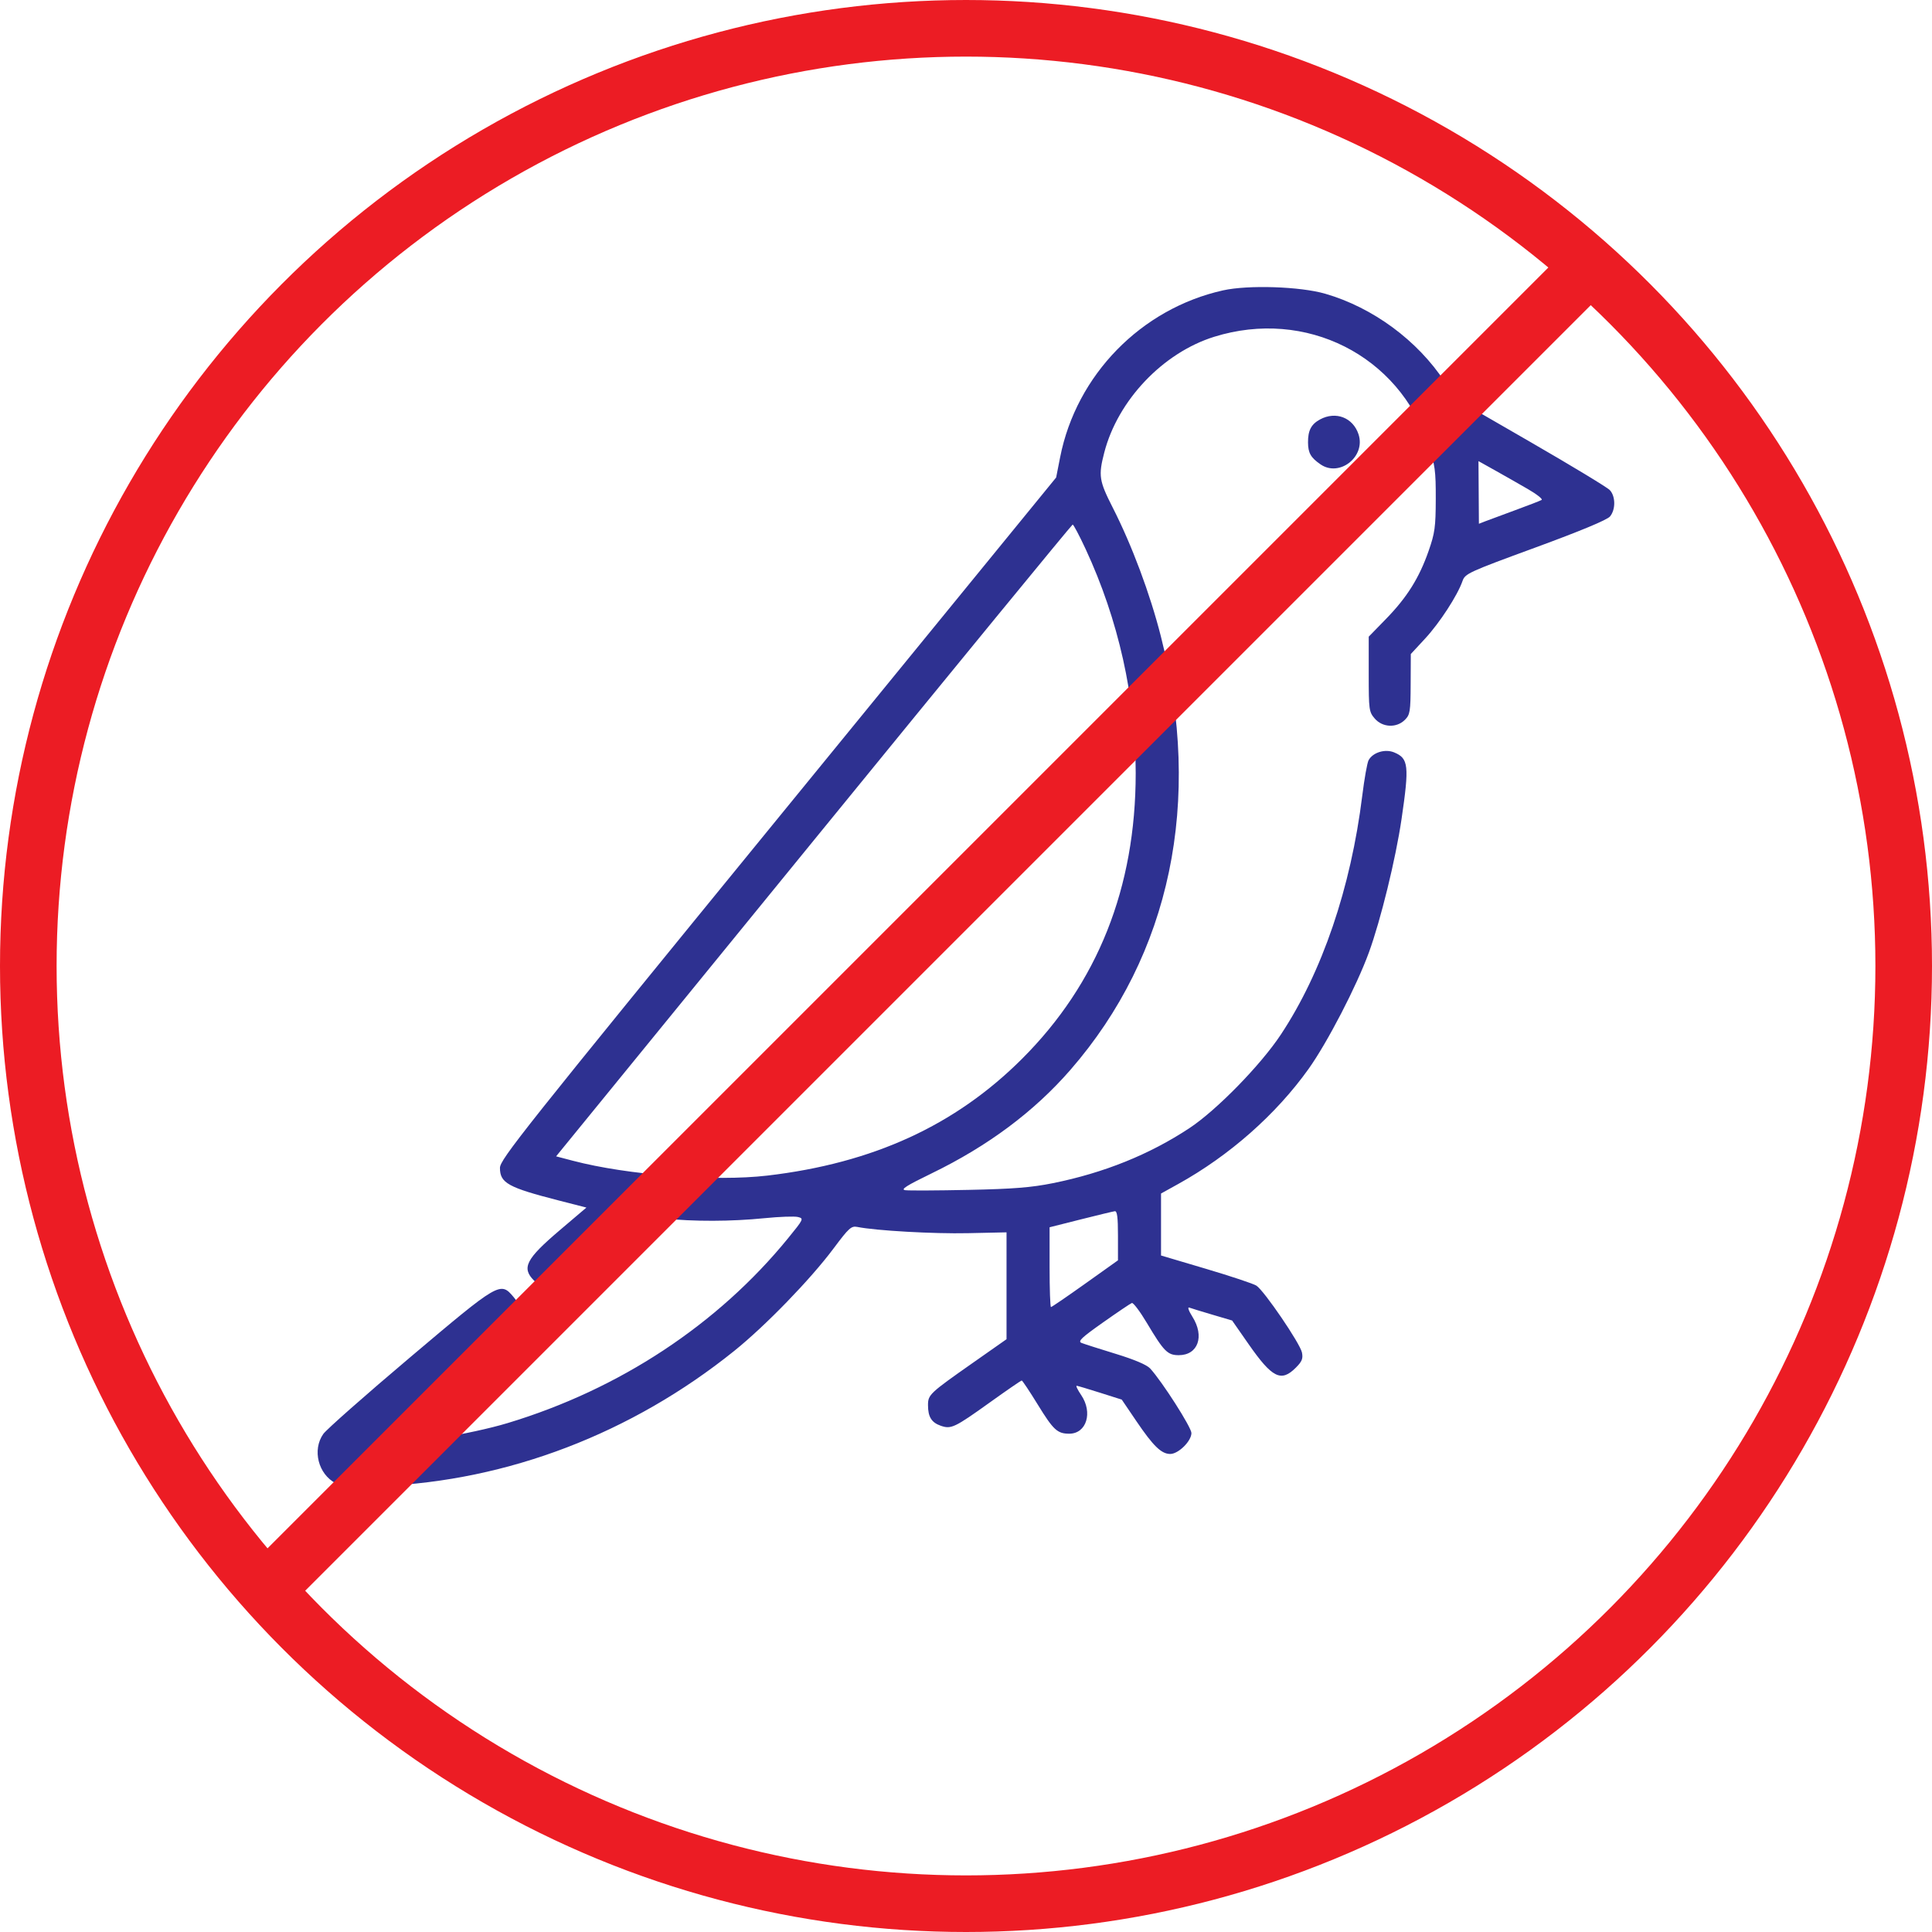
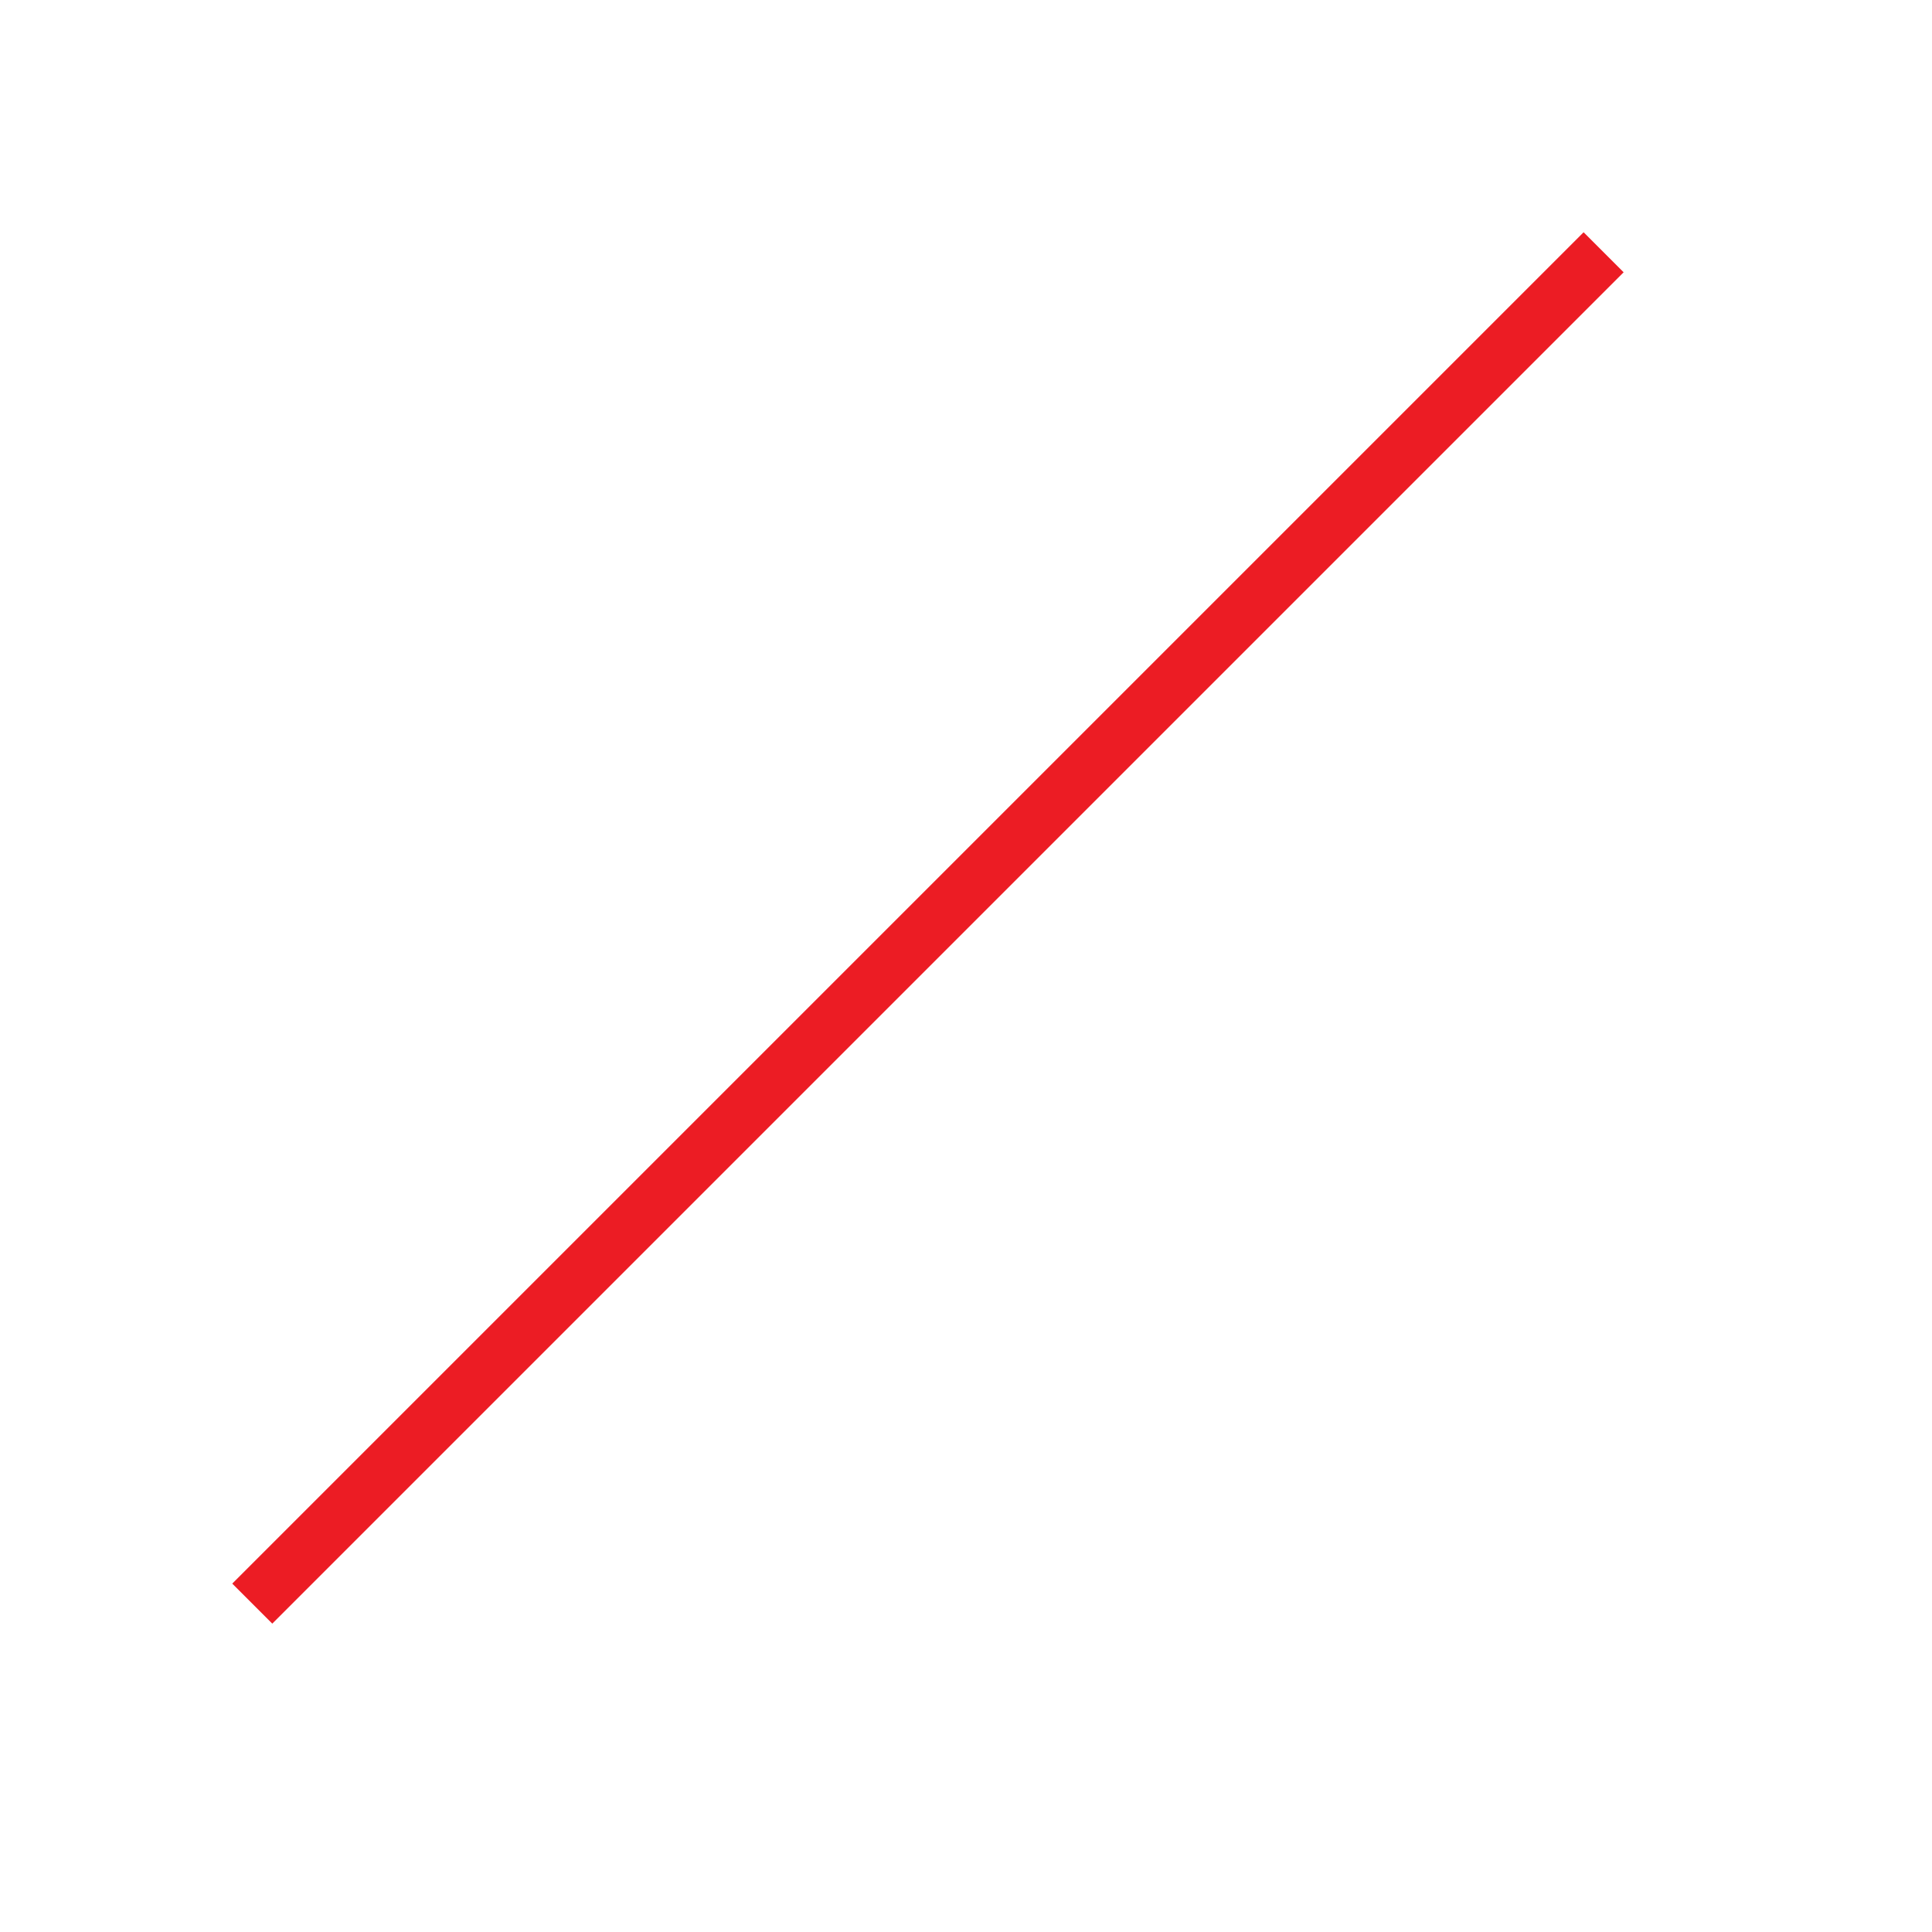
<svg xmlns="http://www.w3.org/2000/svg" width="512" height="512" viewBox="0 0 512 512" fill="none">
-   <path fill-rule="evenodd" clip-rule="evenodd" d="M324.13 76.949C302.409 81.786 285.243 99.366 280.946 121.174L279.888 126.547L206.19 216.809C138.5 299.714 132.493 307.27 132.493 309.507C132.493 313.514 134.639 314.699 148.146 318.158L155.408 320.018L148.384 325.984C139.377 333.636 138.163 336.005 141.524 339.365C142.652 340.494 143.92 341.013 145.545 341.013C147.968 341.013 151.406 338.444 165.44 326.15L169.859 322.278L175.844 322.908C183.834 323.749 193.771 323.721 202.585 322.834C206.562 322.434 210.553 322.291 211.456 322.517C213.056 322.92 212.994 323.054 208.875 328.112C190.232 351.001 164.167 368.184 134.507 377.136C124.854 380.05 106.777 383.009 101.634 382.517C99.354 382.299 99.668 381.989 117.41 366.991C127.367 358.574 136.041 350.872 136.685 349.874C138.278 347.407 138.166 346.174 136.125 343.75C132.597 339.557 132.377 339.685 108.598 359.78C96.82 369.731 86.505 378.838 85.675 380.015C82.699 384.235 84.333 390.691 88.986 393.098C90.871 394.072 92.558 394.176 100.93 393.83C134.574 392.439 167.401 379.876 194.616 357.974C202.887 351.317 214.782 339.048 220.878 330.886C224.98 325.392 225.6 324.831 227.215 325.154C232.164 326.144 247.414 327.004 256.504 326.805L266.742 326.582L266.74 340.743L266.74 354.904L257.846 361.146C246.327 369.231 245.931 369.604 245.931 372.387C245.931 375.48 246.861 376.985 249.298 377.834C252.058 378.796 252.948 378.373 262.375 371.619C266.804 368.445 270.58 365.85 270.765 365.852C270.951 365.854 272.867 368.728 275.023 372.238C279.153 378.961 280.217 379.945 283.359 379.945C287.94 379.945 289.668 374.334 286.517 369.696C285.58 368.318 285.052 367.215 285.342 367.244C285.632 367.272 288.437 368.11 291.575 369.104L297.281 370.913L301.14 376.603C305.639 383.236 307.782 385.315 310.123 385.315C312.289 385.315 315.74 381.909 315.74 379.771C315.74 378.267 307.986 366.132 304.807 362.662C303.92 361.693 300.646 360.303 295.654 358.776C291.381 357.469 287.314 356.169 286.616 355.888C285.571 355.466 286.569 354.516 292.312 350.462C296.142 347.76 299.582 345.44 299.956 345.308C300.331 345.176 302.12 347.554 303.931 350.592C308.437 358.147 309.416 359.137 312.383 359.137C317.496 359.137 319.275 354.137 316.004 348.956C315.001 347.365 314.643 346.329 315.165 346.525C315.666 346.711 318.427 347.558 321.3 348.406L326.525 349.949L330.877 356.191C337.142 365.176 339.498 366.358 343.39 362.466C345.05 360.807 345.356 360.053 345.032 358.431C344.554 356.038 334.991 342.005 332.951 340.702C332.161 340.197 326.152 338.195 319.599 336.252L307.685 332.72V324.506V316.293L312.216 313.783C325.818 306.245 338.181 295.333 346.789 283.268C351.772 276.283 359.519 261.326 362.772 252.411C365.902 243.834 369.876 227.602 371.417 217.108C373.505 202.883 373.295 200.981 369.464 199.394C367.063 198.399 363.793 199.404 362.684 201.476C362.319 202.157 361.568 206.377 361.014 210.855C357.984 235.323 350.375 257.653 339.437 274.174C334.084 282.26 322.415 294.203 315.221 298.96C304.663 305.941 292.569 310.819 279.07 313.543C273.309 314.705 268.596 315.082 256.671 315.333C248.365 315.508 240.813 315.543 239.89 315.411C238.593 315.225 240.191 314.21 246.938 310.933C261.814 303.708 274.032 294.596 283.643 283.557C310.249 253.001 318.747 212.331 307.649 168.661C304.78 157.369 299.974 144.513 294.885 134.519C291.266 127.41 291.058 126.064 292.64 119.939C296.216 106.088 308.184 93.483 321.781 89.249C346.042 81.694 370.779 94.168 378.549 117.875C380.305 123.232 380.511 124.761 380.491 132.26C380.471 139.678 380.251 141.272 378.595 146.013C376.102 153.157 372.87 158.313 367.319 164.01L362.726 168.723V178.646C362.726 188.118 362.798 188.653 364.317 190.418C366.375 192.812 370.103 192.976 372.306 190.771C373.679 189.396 373.805 188.623 373.839 181.301L373.877 173.329L377.678 169.223C381.529 165.065 386.243 157.812 387.569 154.007C388.264 152.011 389.054 151.648 406.89 145.105C418.859 140.714 425.905 137.781 426.661 136.875C428.191 135.042 428.162 131.516 426.605 129.87C425.928 129.153 416.489 123.439 405.629 117.171L385.883 105.773L382.878 101.201C375.659 90.217 363.838 81.501 351.195 77.841C344.557 75.919 330.791 75.466 324.13 76.949ZM349.821 111.156C347.474 112.43 346.611 114.088 346.638 117.281C346.661 120.046 347.367 121.278 349.954 123.061C354.99 126.532 361.976 121.007 360.026 115.096C358.561 110.659 353.99 108.894 349.821 111.156ZM404.917 129.618C407.264 130.978 408.898 132.269 408.549 132.485C408.199 132.701 405.071 133.916 401.597 135.185C398.123 136.454 394.526 137.788 393.603 138.15L391.925 138.807L391.869 130.504L391.812 122.201L396.232 124.672C398.662 126.031 402.57 128.257 404.917 129.618ZM287.713 145.529C296.409 164.264 300.973 184.689 300.973 204.869C300.973 235.273 290.889 260.604 270.815 280.631C253.142 298.261 231.342 308.253 203.373 311.542C189.479 313.176 166.314 311.412 151.847 307.618L147.372 306.445L215.615 222.753C253.147 176.723 284.039 139.041 284.263 139.016C284.486 138.992 286.039 141.923 287.713 145.529ZM296.274 327.437V333.998L287.581 340.19C282.801 343.596 278.723 346.383 278.52 346.383C278.317 346.383 278.151 341.626 278.151 335.811V325.239L286.373 323.165C290.896 322.025 294.974 321.043 295.435 320.984C296.056 320.904 296.274 322.579 296.274 327.437Z" fill="#2E3191" />
-   <circle cx="256" cy="256" r="248.5" stroke="#EC1C24" stroke-width="15" />
  <line x1="424.975" y1="66.855" x2="66.854" y2="424.975" stroke="#EC1C24" stroke-width="15" />
</svg>